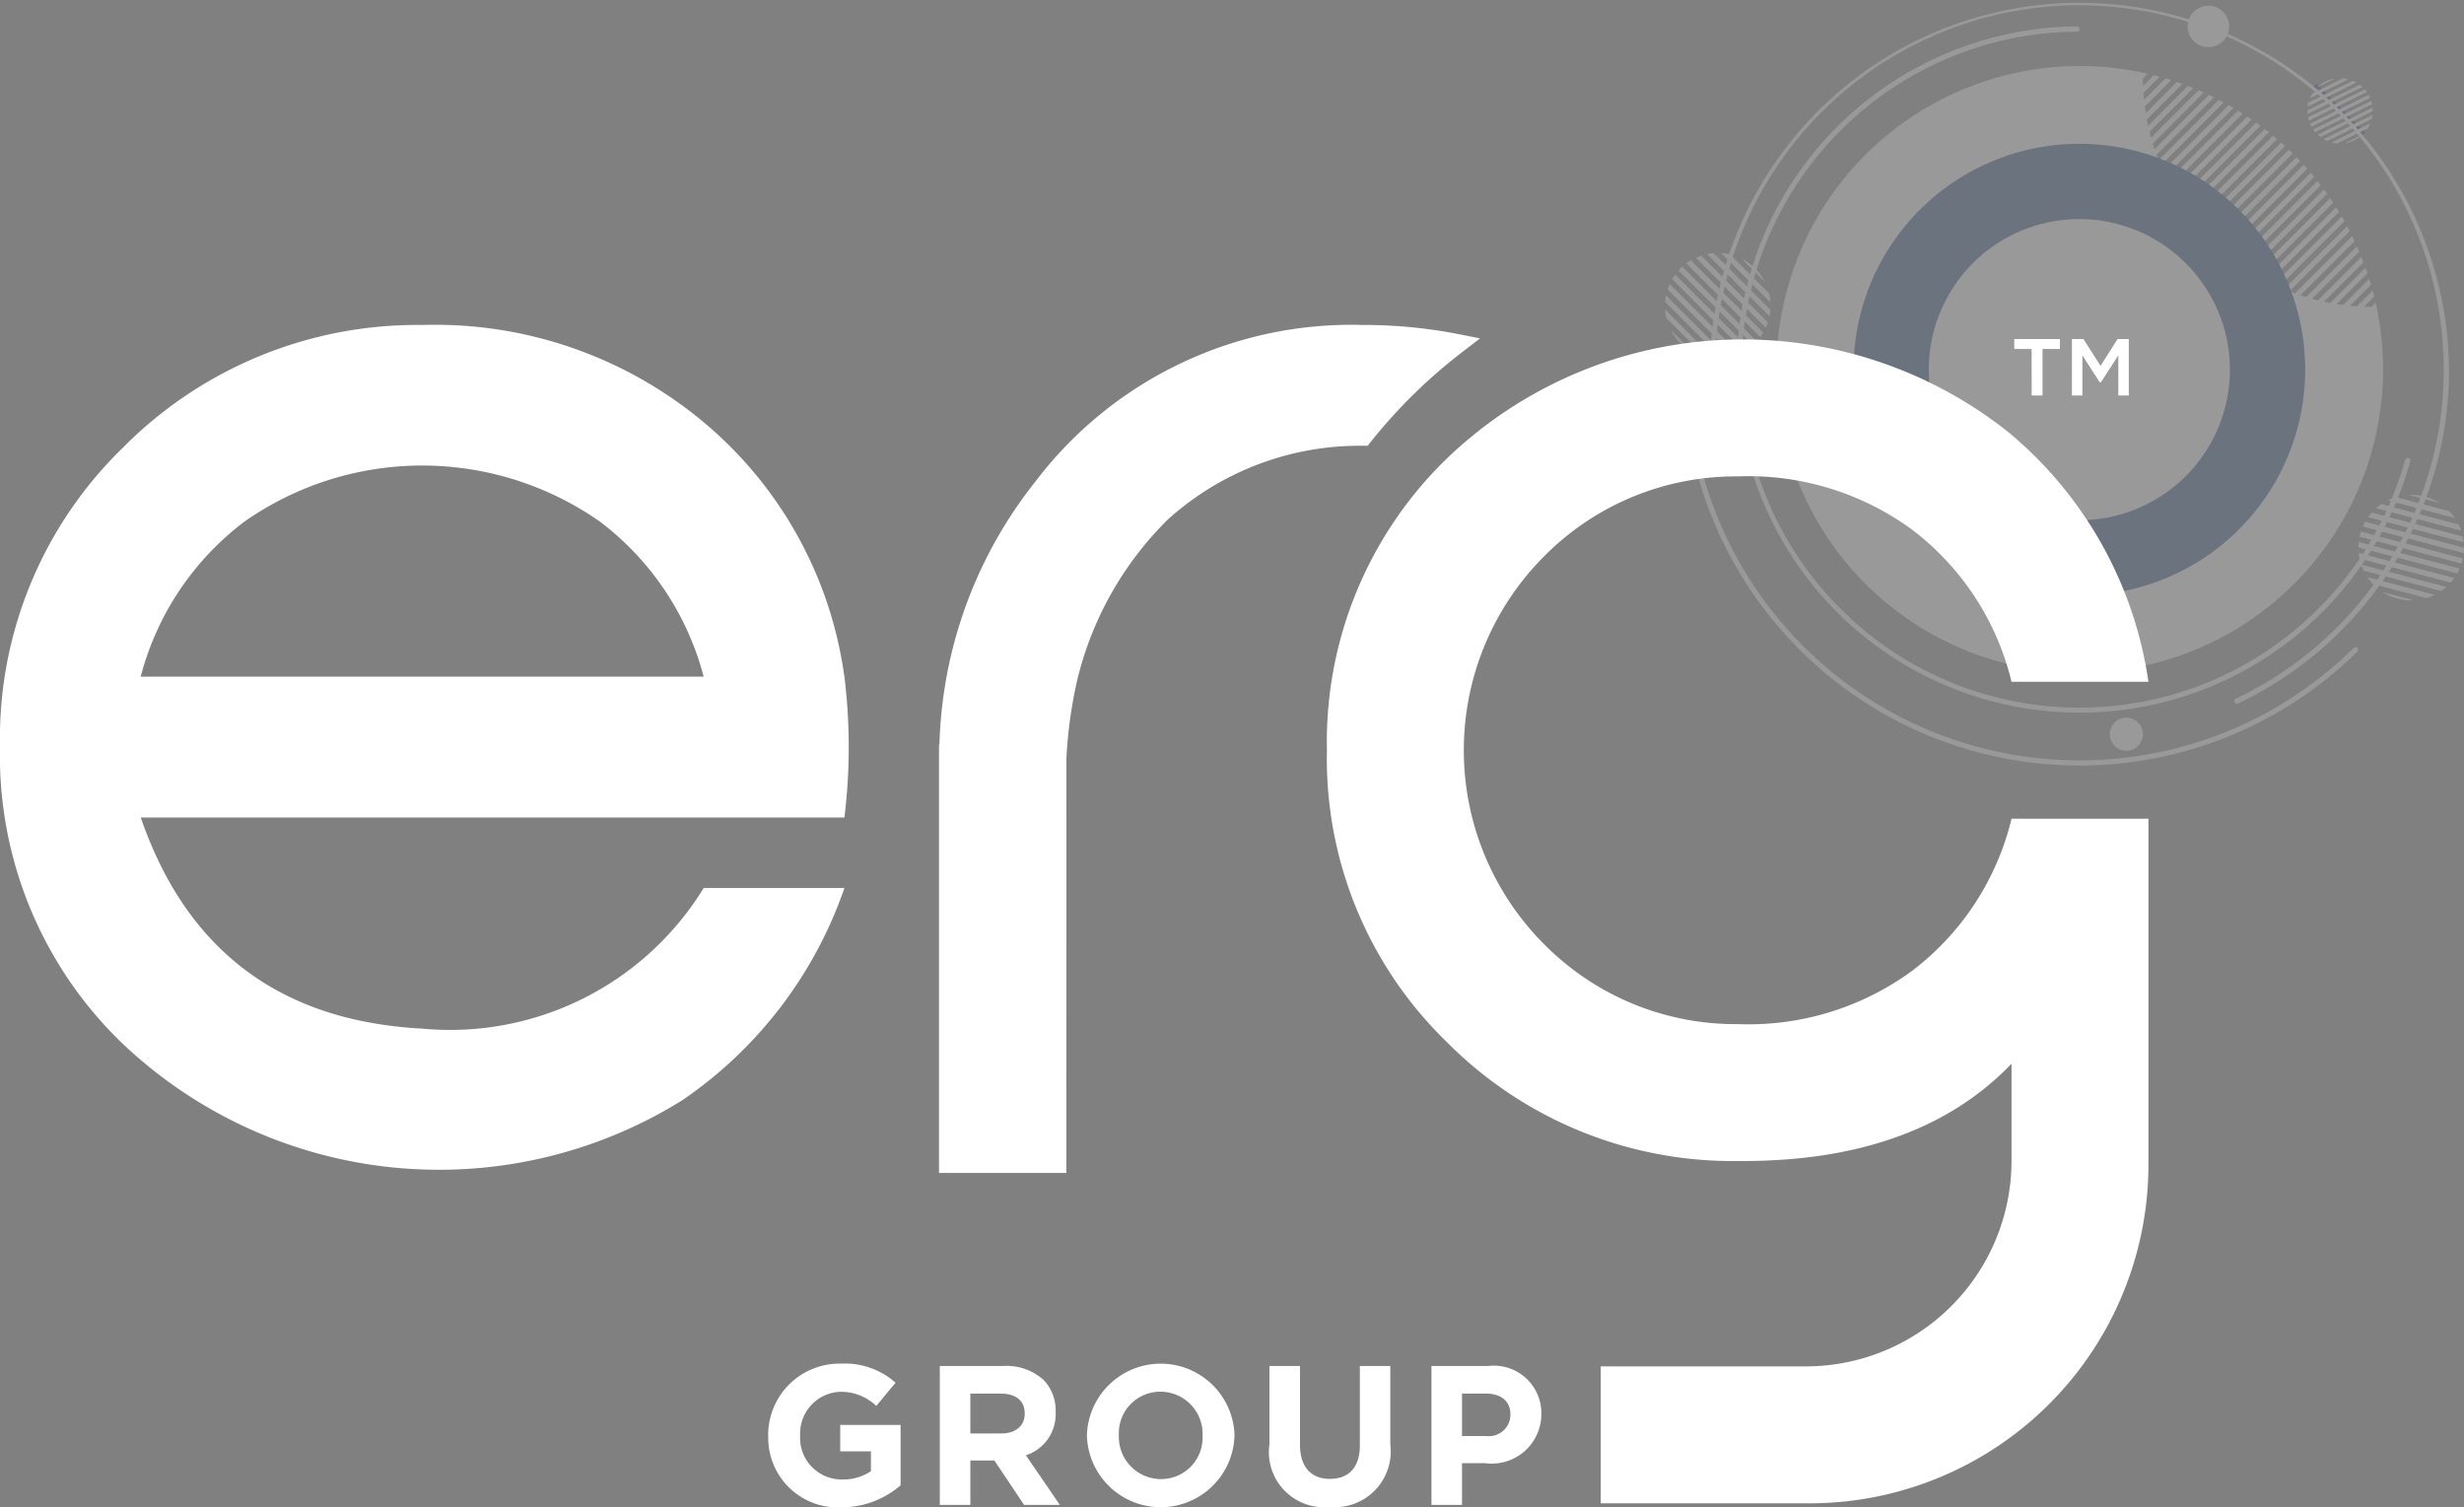
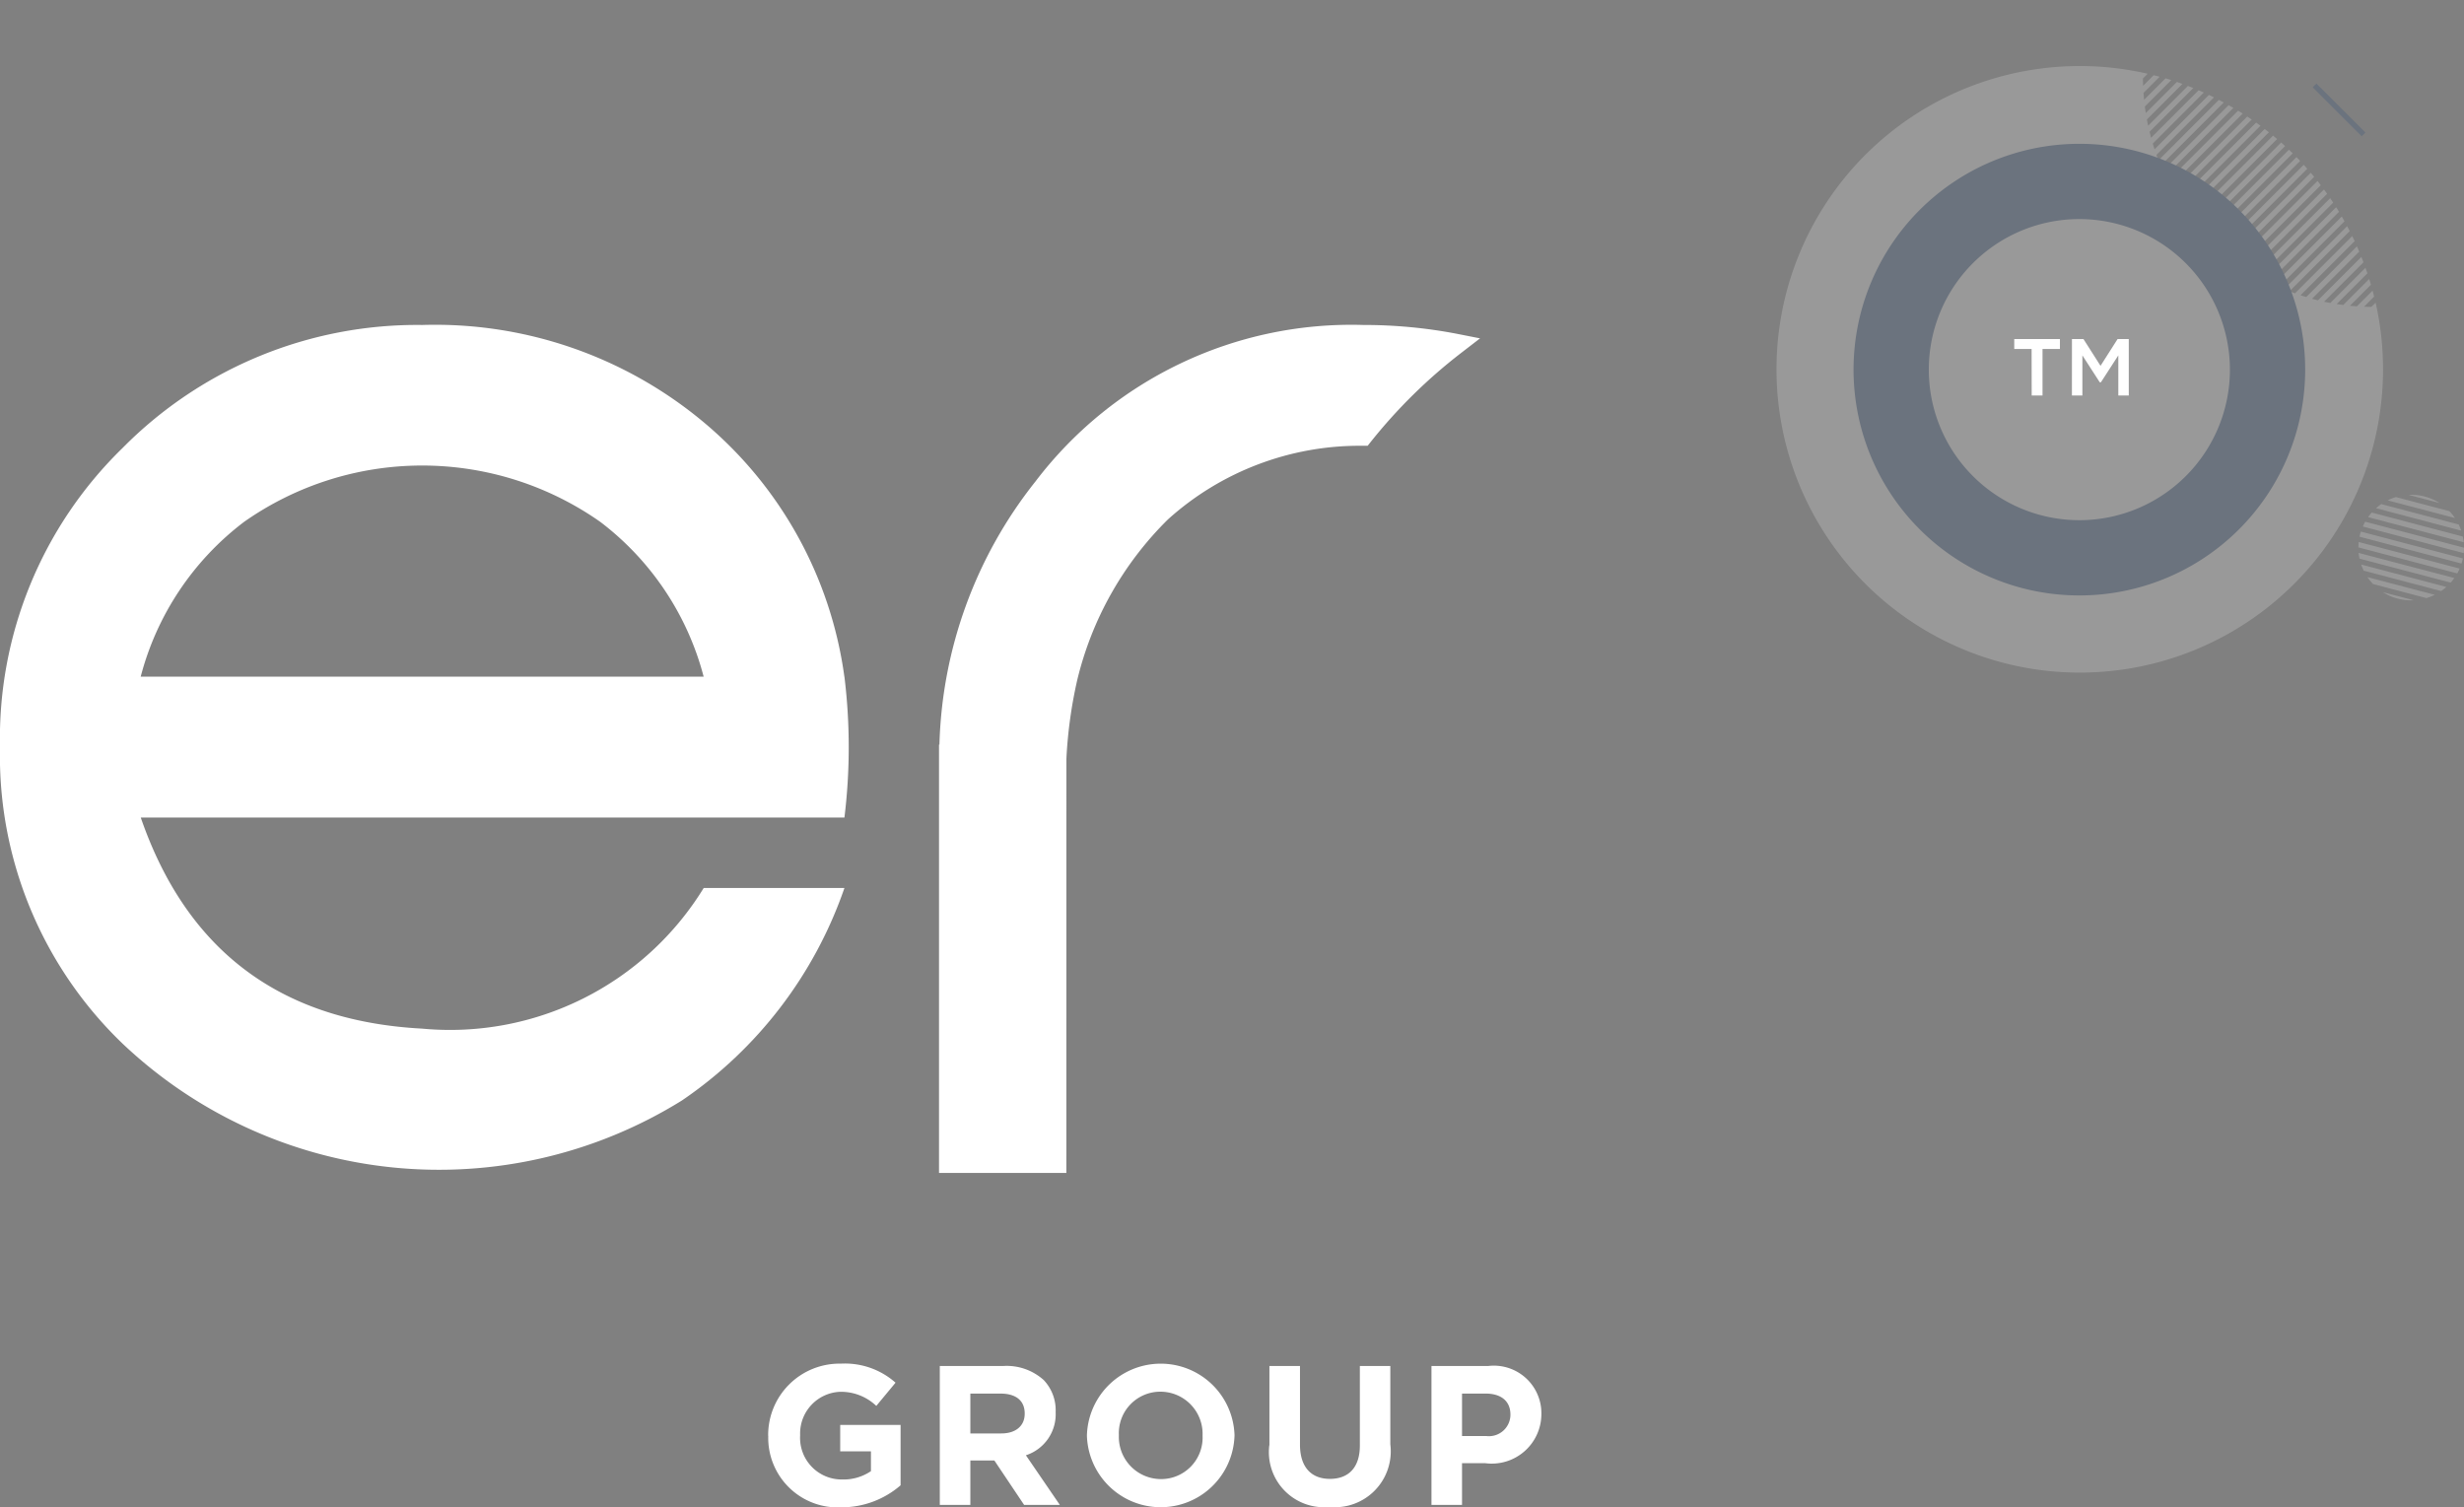
<svg xmlns="http://www.w3.org/2000/svg" width="107" height="65.452">
  <rect width="100%" height="100%" fill="#808080" stroke="none" />
  <path d="M33.358 62.351v-.017a3.1 3.1 0 0 1 3.162-3.118 3.31 3.31 0 0 1 2.369.827l-.835 1.008a2.223 2.223 0 0 0-1.576-.612 1.811 1.811 0 0 0-1.732 1.878v.017a1.807 1.807 0 0 0 1.826 1.912 2.114 2.114 0 0 0 1.249-.362v-.861h-1.335v-1.146h2.622v2.622a3.914 3.914 0 0 1-2.576.956 3.018 3.018 0 0 1-3.17-3.1M40.811 59.318h2.757a2.4 2.4 0 0 1 1.757.612 1.9 1.9 0 0 1 .517 1.379v.017a1.872 1.872 0 0 1-1.292 1.869l1.473 2.154h-1.551L43.18 63.42h-1.042v1.929h-1.327Zm2.67 2.929c.646 0 1.017-.344 1.017-.852v-.017c0-.569-.4-.861-1.042-.861h-1.318v1.731ZM47.2 62.351v-.017a3.206 3.206 0 0 1 6.409-.017v.017a3.206 3.206 0 0 1-6.409.017m5.022 0v-.017a1.832 1.832 0 0 0-1.826-1.9 1.8 1.8 0 0 0-1.809 1.878v.017a1.832 1.832 0 0 0 1.826 1.9 1.8 1.8 0 0 0 1.809-1.878M55.125 62.764v-3.446h1.327v3.412c0 .982.491 1.49 1.3 1.49s1.3-.491 1.3-1.447v-3.455h1.323v3.4a2.427 2.427 0 0 1-2.645 2.722 2.393 2.393 0 0 1-2.61-2.679M62.162 59.318h2.464a2.065 2.065 0 0 1 2.309 2.085v.017a2.156 2.156 0 0 1-2.438 2.119h-1.008v1.81h-1.327Zm2.378 3.041a.934.934 0 0 0 1.051-.913v-.017c0-.594-.413-.913-1.077-.913h-1.025v1.843Z" fill="#fff" />
  <g opacity=".2">
-     <path d="M90.298 33.019a16.968 16.968 0 0 1-16.967-16.854.115.115 0 1 0-.229 0 17.2 17.2 0 0 0 29.274 12.127.115.115 0 0 0-.161-.163 16.914 16.914 0 0 1-11.917 4.889M73.878 11.103a2.249 2.249 0 0 0-.234.092l3.036 3.036a2.272 2.272 0 0 0 .091-.234ZM76.631 12.229a2.283 2.283 0 0 0-.985-.985ZM76.44 14.64c.046-.064.09-.129.129-.2l-3.141-3.135a2.157 2.157 0 0 0-.2.129ZM76.882 13.129a2.28 2.28 0 0 0-.058-.383l-1.7-1.7a2.3 2.3 0 0 0-.384-.058ZM72.304 13.432a2.25 2.25 0 0 0 .058.384l1.7 1.7a2.3 2.3 0 0 0 .384.058ZM74.42 10.995a2.264 2.264 0 0 0-.285.04l2.705 2.7a2.419 2.419 0 0 0 .04-.285ZM72.556 14.334a2.286 2.286 0 0 0 .985.985ZM72.346 12.823a2.2 2.2 0 0 0-.04.285l2.46 2.459a2.185 2.185 0 0 0 .285-.039ZM73.053 11.58a2.506 2.506 0 0 0-.163.163l3.24 3.239a2.25 2.25 0 0 0 .162-.162ZM72.745 11.922a2.238 2.238 0 0 0-.129.2l3.139 3.139a2.227 2.227 0 0 0 .2-.129ZM72.508 12.332a2.29 2.29 0 0 0-.091.234l2.893 2.894a2.256 2.256 0 0 0 .234-.092Z" fill="#fff" />
    <path d="M102.977 13.326q-.16 0-.319-.006l.439-.44a19.578 19.578 0 0 0-.067-.259l-.682.682c-.1-.007-.2-.015-.3-.025l.911-.912a10.308 10.308 0 0 0-.075-.25l-1.128 1.128a7.53 7.53 0 0 1-.285-.04l1.334-1.334-.083-.242-1.528 1.528q-.136-.025-.271-.054l1.712-1.712-.091-.234-1.885 1.885a7.563 7.563 0 0 1-.259-.067l2.05-2.049a6.515 6.515 0 0 0-.1-.227l-2.2 2.2a10.128 10.128 0 0 1-.247-.078l2.349-2.349q-.052-.111-.106-.22l-2.486 2.486q-.119-.042-.237-.088l2.614-2.615a10.905 10.905 0 0 0-.112-.213l-2.734 2.734a5.048 5.048 0 0 1-.227-.1l2.847-2.847-.118-.207-2.951 2.951a8.824 8.824 0 0 1-.218-.108l3.048-3.047a13.456 13.456 0 0 0-.125-.2l-3.137 3.137c-.07-.038-.14-.076-.209-.116L101.32 8.8q-.065-.1-.131-.194l-3.293 3.293c-.068-.04-.134-.082-.2-.124l3.361-3.36-.137-.188-3.42 3.421a8.227 8.227 0 0 1-.193-.132l3.474-3.474a22.637 22.637 0 0 0-.142-.183l-3.521 3.521a12.808 12.808 0 0 1-.185-.14l3.561-3.561-.148-.177-3.593 3.594-.178-.148 3.62-3.62c-.05-.058-.1-.115-.154-.172l-3.64 3.64q-.085-.076-.17-.155l3.654-3.653q-.079-.084-.16-.166l-3.66 3.66-.081-.08-.081-.082 3.66-3.661-.165-.16-3.654 3.655q-.079-.085-.155-.17l3.642-3.642-.171-.155-3.628 3.629c-.05-.059-.1-.118-.148-.178l3.6-3.6-.176-.149-3.565 3.564a12.808 12.808 0 0 1-.14-.185l3.525-3.525-.182-.143-3.479 3.479a11.04 11.04 0 0 1-.132-.193l3.426-3.426c-.062-.047-.125-.092-.188-.137L94.606 8.69l-.124-.2 3.3-3.3-.194-.131-3.226 3.226c-.04-.07-.078-.139-.116-.209l3.145-3.145-.2-.125-3.059 3.058a11.01 11.01 0 0 1-.108-.218l2.961-2.961-.206-.119-2.857 2.857-.1-.227 2.746-2.746-.213-.113-2.623 2.627a7.576 7.576 0 0 1-.088-.237l2.5-2.5a21.922 21.922 0 0 0-.219-.106l-2.363 2.362a10.128 10.128 0 0 1-.078-.247l2.218-2.218-.226-.1-2.064 2.064q-.035-.129-.067-.259l1.9-1.9-.234-.092-1.728 1.728q-.029-.135-.054-.271l1.545-1.545-.241-.085-1.352 1.352q-.022-.142-.04-.285l1.147-1.148a14.668 14.668 0 0 0-.249-.076l-.931.932c-.01-.1-.018-.2-.025-.3l.7-.7a10.842 10.842 0 0 0-.258-.068l-.461.462c0-.107-.006-.213-.007-.319l.206-.206a13.17 13.17 0 1 0 9.9 9.942Z" fill="#fff" />
    <path d="m100.432 3.794 2.123 2.123a1.435 1.435 0 0 0 .162-.163l-2.122-2.122a1.479 1.479 0 0 0-.163.162M90.298 6.245a9.806 9.806 0 1 0 9.805 9.806 9.8 9.8 0 0 0-9.8-9.806m6.532 9.806a6.538 6.538 0 1 1-6.538-6.538 6.545 6.545 0 0 1 6.538 6.538" fill="#193f77" />
    <path d="M106.423 25.3a2.376 2.376 0 0 0 .156-.2l-4.156-1.09a2.364 2.364 0 0 0 .039.248ZM103.477 25.714a2.281 2.281 0 0 0 1.347.354ZM102.427 23.535a2.622 2.622 0 0 0-.013.235l4.294 1.13q.058-.1.1-.211ZM102.806 25.061a2.239 2.239 0 0 0 .243.3l2.32.611a2.345 2.345 0 0 0 .361-.143ZM106.608 22.496a2.3 2.3 0 0 0-.243-.3l-2.32-.61a2.287 2.287 0 0 0-.361.142ZM106.009 25.666a2.343 2.343 0 0 0 .226-.178l-3.7-.974a2.277 2.277 0 0 0 .11.267ZM105.936 21.843a2.281 2.281 0 0 0-1.347-.354ZM106.879 23.042a2.314 2.314 0 0 0-.109-.266l-3.364-.886a2.334 2.334 0 0 0-.226.178ZM106.893 24.472c.023-.074.043-.148.059-.222l-4.431-1.166a2.25 2.25 0 0 0-.058.222ZM106.988 24.019c.008-.078.012-.156.013-.235l-4.293-1.13a2.154 2.154 0 0 0-.1.21ZM106.989 23.547a2.231 2.231 0 0 0-.039-.248l-3.957-1.042a2.46 2.46 0 0 0-.156.2Z" fill="#fff" />
-     <path d="M106.349 16.05a16.051 16.051 0 0 0-32.1-.1 16.219 16.219 0 0 0 .221 2.772.115.115 0 1 0 .226-.039A15.822 15.822 0 1 1 97.09 30.342a.115.115 0 0 0 .1.207 16.053 16.053 0 0 0 9.161-14.5" fill="#fff" />
-     <path d="M104.446 19.96A14.677 14.677 0 1 1 90.184 1.376a.115.115 0 1 0 0-.229 14.9 14.9 0 1 0 14.486 18.874.115.115 0 0 0-.221-.06M103.037 4.828a1.447 1.447 0 0 0-.007-.155l-2.385 1.176a1.382 1.382 0 0 0 .119.1ZM101.829 6.218a1.412 1.412 0 0 0 .773-.382ZM100.452 5.624a1.3 1.3 0 0 0 .09.115l2.461-1.215a1.36 1.36 0 0 0-.036-.141ZM101.249 6.187a1.4 1.4 0 0 0 .237.042l1.332-.657a1.4 1.4 0 0 0 .111-.214ZM101.984 3.441a1.394 1.394 0 0 0-.237-.041l-1.332.658a1.369 1.369 0 0 0-.111.213ZM102.992 5.167a1.434 1.434 0 0 0 .033-.175l-2.124 1.053a1.5 1.5 0 0 0 .159.081ZM101.404 3.41a1.412 1.412 0 0 0-.773.382ZM102.332 3.587a1.4 1.4 0 0 0-.159-.08l-1.936.952a1.405 1.405 0 0 0-.034.175ZM102.92 4.25a1.328 1.328 0 0 0-.063-.128l-2.544 1.251c.019.044.04.087.063.128ZM102.781 3.998a1.4 1.4 0 0 0-.09-.115l-2.465 1.215c.01.048.023.1.037.141ZM102.588 3.779a1.312 1.312 0 0 0-.119-.1l-2.273 1.117a1.432 1.432 0 0 0 .007.155Z" fill="#fff" />
-     <path d="M92.954 31.509a.719.719 0 1 1-.987-.241.719.719 0 0 1 .987.241M96.667.679a.9.9 0 1 1-1.237-.3.9.9 0 0 1 1.237.3" fill="#fff" />
  </g>
  <path d="m46.309 32.961.006-.134a19.884 19.884 0 0 1 .457-3.266 14.59 14.59 0 0 1 3.95-7.009 12.43 12.43 0 0 1 8.446-3.194h.222l.139-.174a22.865 22.865 0 0 1 3.924-3.86l.819-.631-1.016-.2a21.359 21.359 0 0 0-4.053-.381 17.225 17.225 0 0 0-14.241 6.8 19.186 19.186 0 0 0-4.167 11.423h-.018v18.6h5.53ZM36.67 29.388a25.145 25.145 0 0 1 0 6.112H6.112q2.994 8.679 12.224 9.168a12.923 12.923 0 0 0 12.223-6.108h6.111a18.406 18.406 0 0 1-7.059 9.229 19.982 19.982 0 0 1-24.294-2.475A17.329 17.329 0 0 1 0 32.449 17.6 17.6 0 0 1 5.317 19.46a17.975 17.975 0 0 1 13.018-5.348 18.187 18.187 0 0 1 12.132 4.148 17.476 17.476 0 0 1 6.2 11.123m-30.558 0h24.447a12.359 12.359 0 0 0-4.492-6.723 13.448 13.448 0 0 0-15.462 0 12.346 12.346 0 0 0-4.492 6.723M88.223 15.153h-.753v-.43h1.983v.43h-.756v2.022h-.47Zm1.752-.43h.5l.741 1.163.741-1.163h.486v2.452h-.454v-1.743l-.757 1.17h-.048l-.756-1.17v1.743h-.454Z" fill="#fff" />
-   <path d="M69.513 59.335h8.919a8.932 8.932 0 0 0 8.919-8.918v-4.223l-.178.179q-4.1 4.1-11.713 4.044a17.483 17.483 0 0 1-12.665-5.2 17.123 17.123 0 0 1-5.173-12.635 17.125 17.125 0 0 1 5.175-12.639 18.541 18.541 0 0 1 24.438-1.16 17.307 17.307 0 0 1 6.062 10.823h-5.946a11.743 11.743 0 0 0-4.311-6.6 12.026 12.026 0 0 0-7.581-2.318 11.692 11.692 0 0 0-8.443 3.508 11.914 11.914 0 0 0 0 16.768 11.686 11.686 0 0 0 8.443 3.508 12.017 12.017 0 0 0 7.581-2.319 11.735 11.735 0 0 0 4.311-6.6h5.946v14.864a14.72 14.72 0 0 1-14.865 14.864h-8.919Z" fill="#fff" />
</svg>